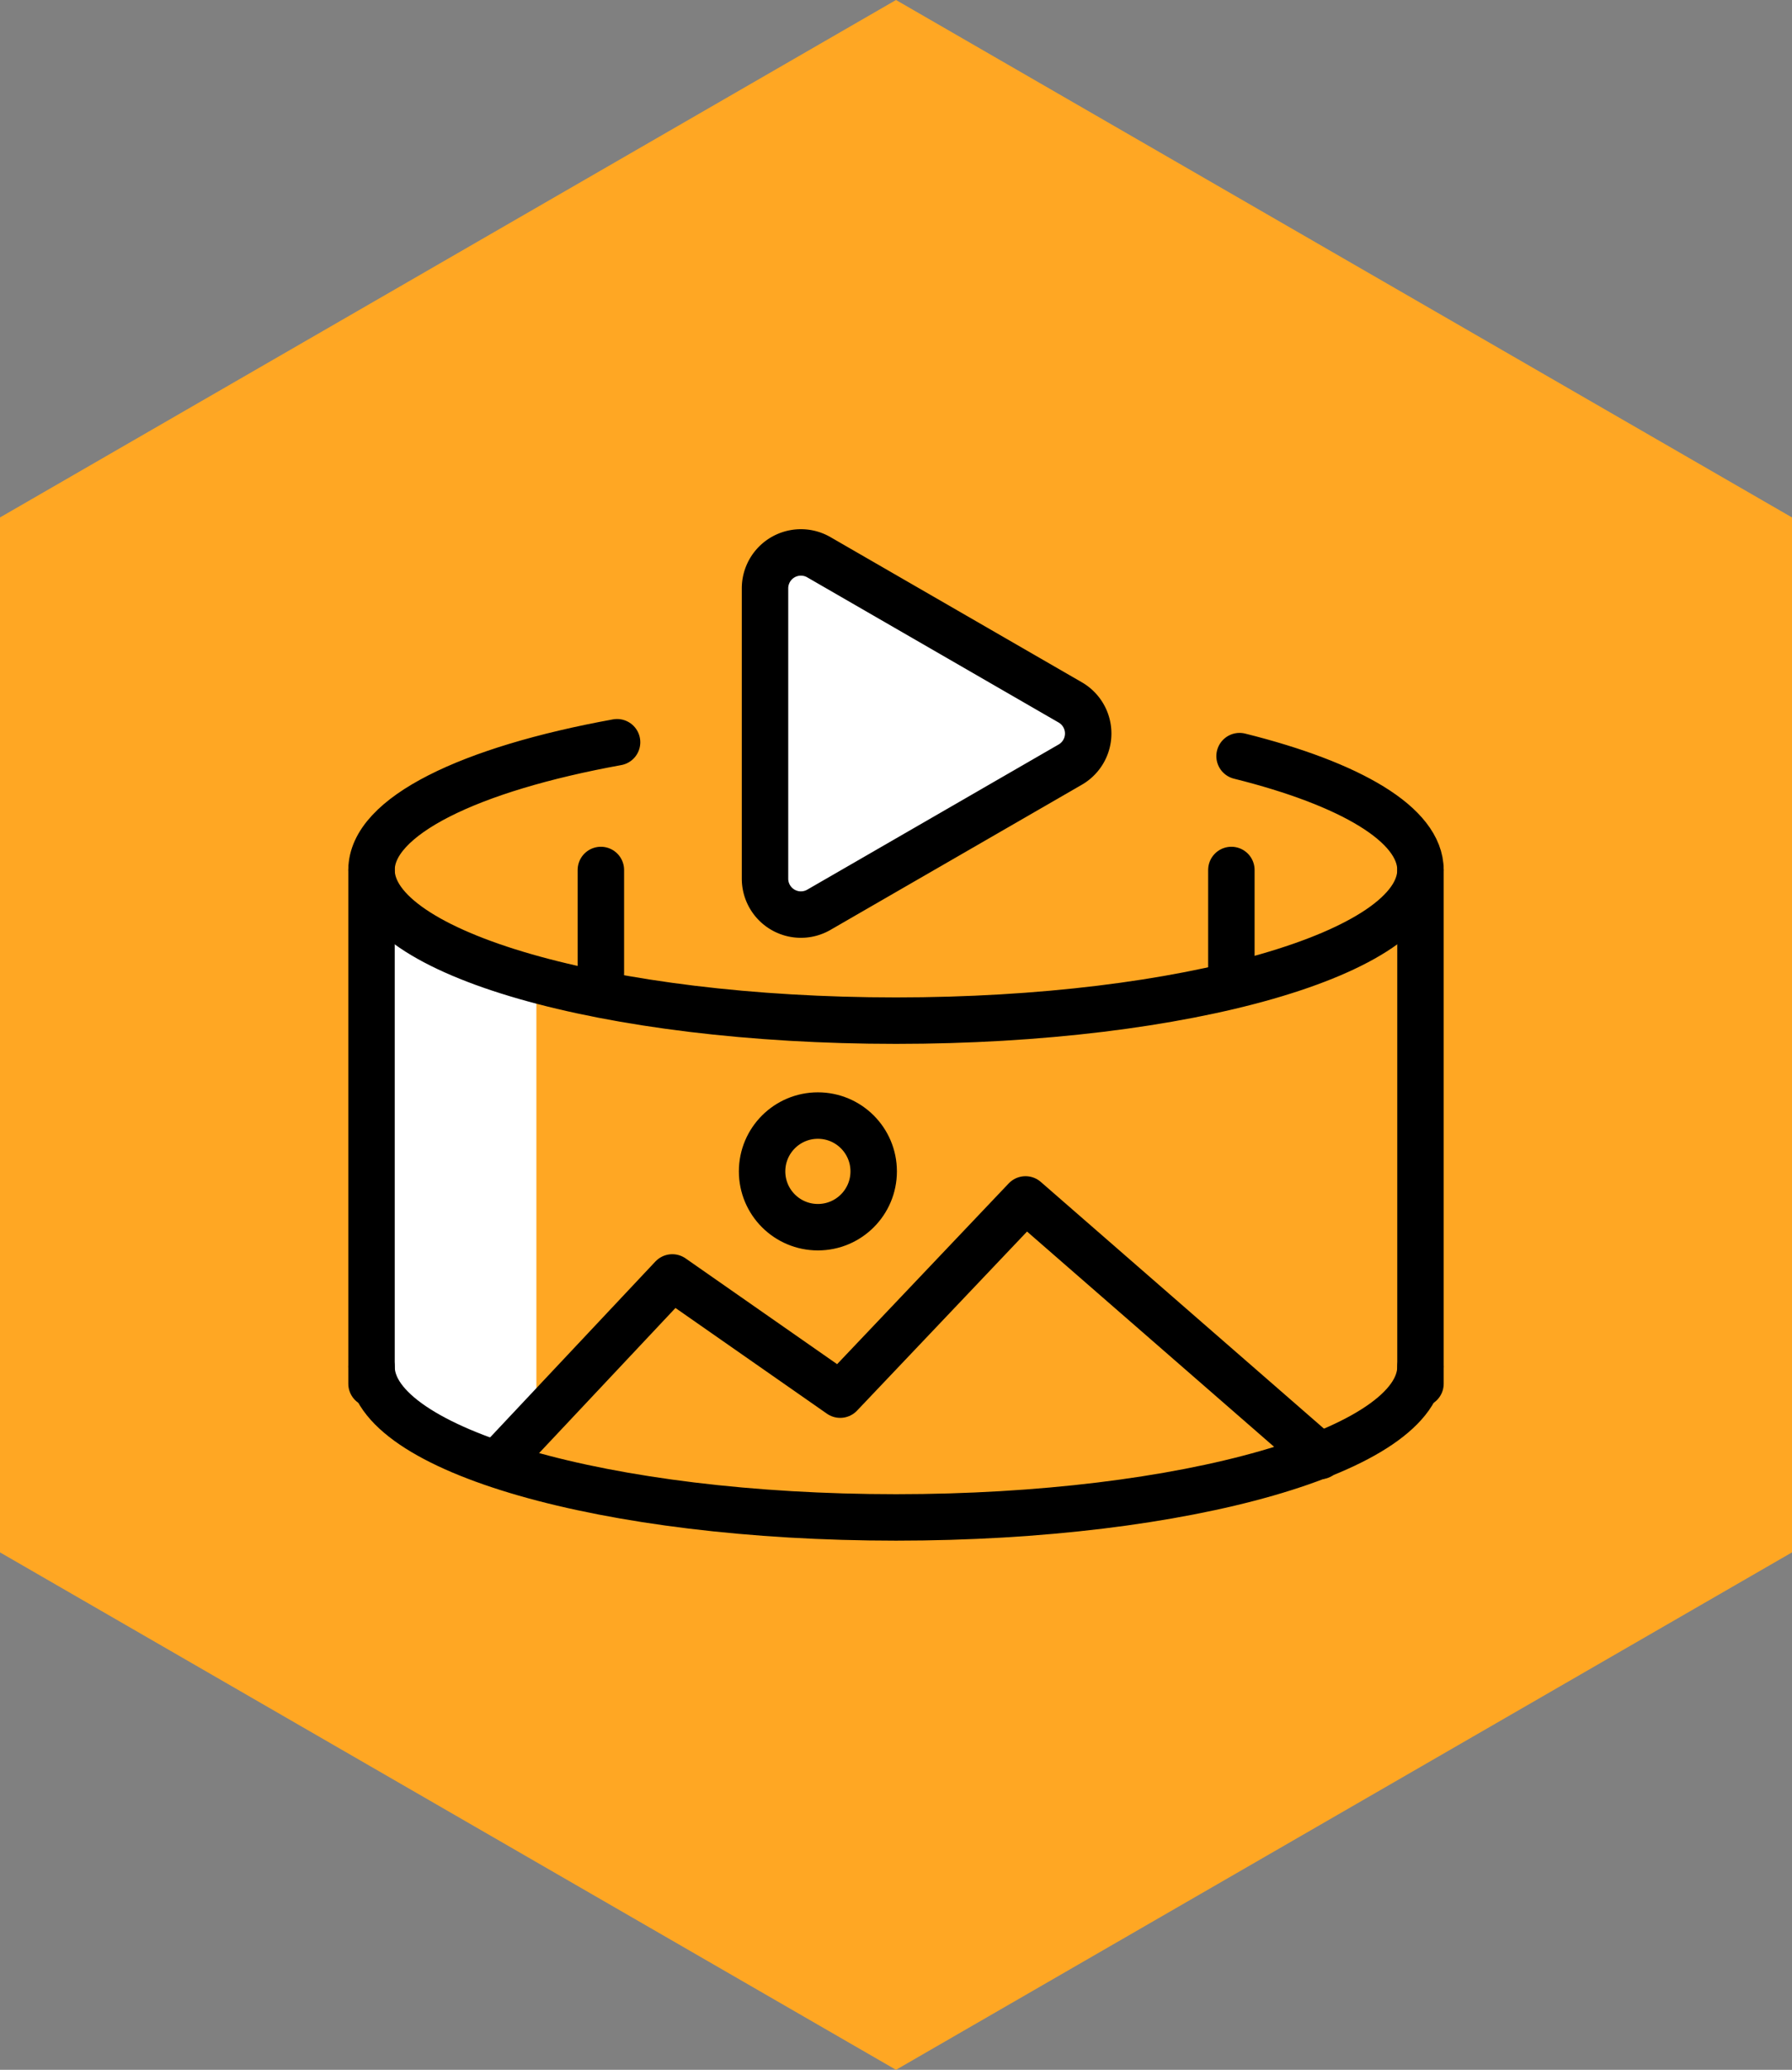
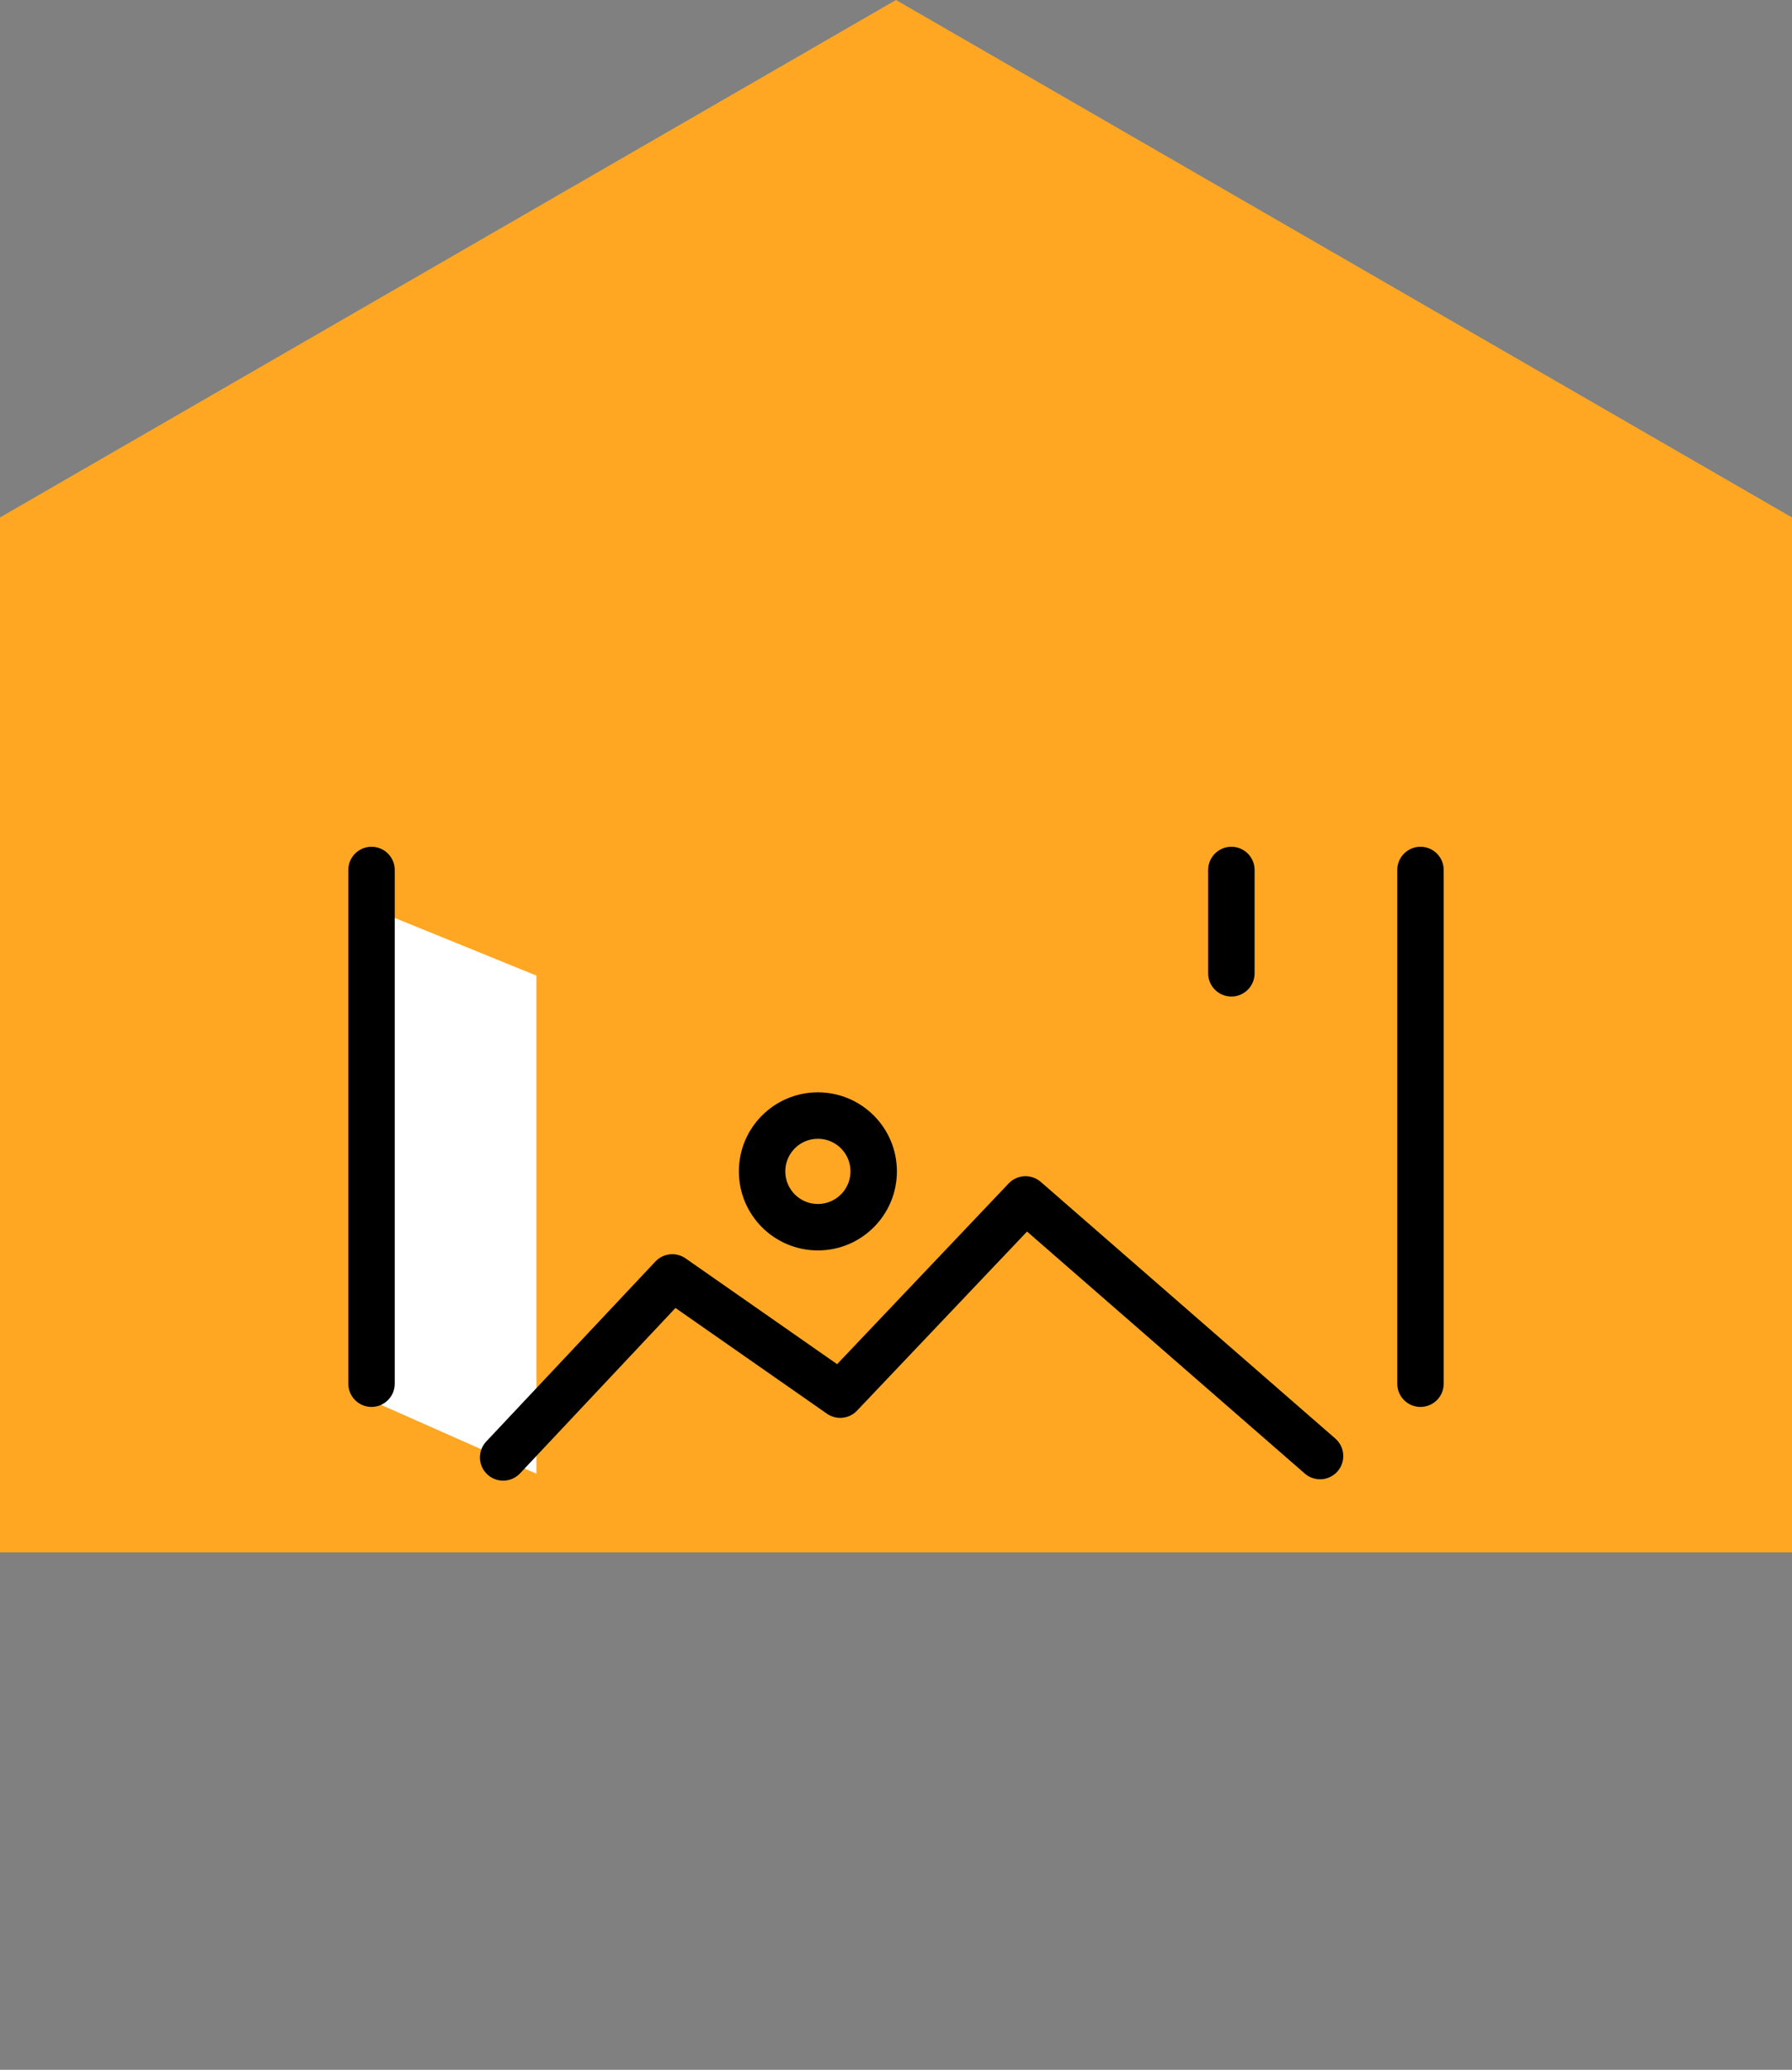
<svg xmlns="http://www.w3.org/2000/svg" width="77.174" height="89.113" viewBox="0 0 77.174 89.113">
  <rect x="0" y="0" width="77.174" height="89.113" fill="#808080" stroke="none" />
  <g id="icon07" transform="translate(-426.732 -6425.443)">
-     <path id="패스_63" data-name="패스 63" d="M126.811,104.915V60.358L88.224,38.08,49.637,60.358v44.557l38.587,22.278Z" transform="translate(377.095 6387.363)" fill="#ffa723" />
+     <path id="패스_63" data-name="패스 63" d="M126.811,104.915V60.358L88.224,38.08,49.637,60.358v44.557Z" transform="translate(377.095 6387.363)" fill="#ffa723" />
    <g id="icon07-1" transform="translate(44.732 6388.384)">
      <path id="패스_1348" data-name="패스 1348" d="M0-.444,7.1,2.446V23.891L0,20.745Z" transform="translate(398 76.616)" fill="#fff" />
-       <path id="패스_1344" data-name="패스 1344" d="M435.383,95.468c4.773,1.19,7.791,2.945,7.791,4.9,0,3.583-10.113,6.488-22.587,6.488S398,103.953,398,100.37c0-2.315,4.222-4.347,10.575-5.5" transform="translate(0 -25.855)" fill="none" stroke="#000" stroke-linecap="round" stroke-linejoin="round" stroke-width="2" />
-       <path id="패스_1345" data-name="패스 1345" d="M443.174,206.745c0,3.583-10.113,6.488-22.587,6.488S398,210.328,398,206.745" transform="translate(0 -110.844)" fill="none" stroke="#000" stroke-linecap="round" stroke-linejoin="round" stroke-width="2" />
      <line id="선_37" data-name="선 37" y2="22.117" transform="translate(398 74.515)" fill="none" stroke="#000" stroke-linecap="round" stroke-linejoin="round" stroke-width="2" />
      <line id="선_38" data-name="선 38" y2="22.117" transform="translate(443.174 74.515)" fill="none" stroke="#000" stroke-linecap="round" stroke-linejoin="round" stroke-width="2" />
      <path id="패스_1346" data-name="패스 1346" d="M421.593,187.873l7.284-7.749,7.231,5.046,7.981-8.405,12.684,11.049" transform="translate(-17.924 -88.067)" fill="none" stroke="#000" stroke-linecap="round" stroke-linejoin="round" stroke-width="2" />
      <circle id="타원_185" data-name="타원 185" cx="2.403" cy="2.403" r="2.403" transform="translate(414.82 85.088)" fill="none" stroke="#000" stroke-linecap="round" stroke-linejoin="round" stroke-width="2" />
-       <path id="패스_1347" data-name="패스 1347" d="M481.669,67.3l-10.826-6.25a1.546,1.546,0,0,0-2.319,1.339v12.5a1.546,1.546,0,0,0,2.319,1.339l10.826-6.25A1.546,1.546,0,0,0,481.669,67.3Z" transform="translate(-53.578)" fill="#fff" stroke="#000" stroke-linecap="round" stroke-linejoin="round" stroke-width="2" />
-       <line id="선_39" data-name="선 39" y2="4.448" transform="translate(407.877 74.515)" fill="none" stroke="#000" stroke-linecap="round" stroke-linejoin="round" stroke-width="2" />
      <line id="선_40" data-name="선 40" y2="4.448" transform="translate(435.03 74.515)" fill="none" stroke="#000" stroke-linecap="round" stroke-linejoin="round" stroke-width="2" />
    </g>
  </g>
</svg>